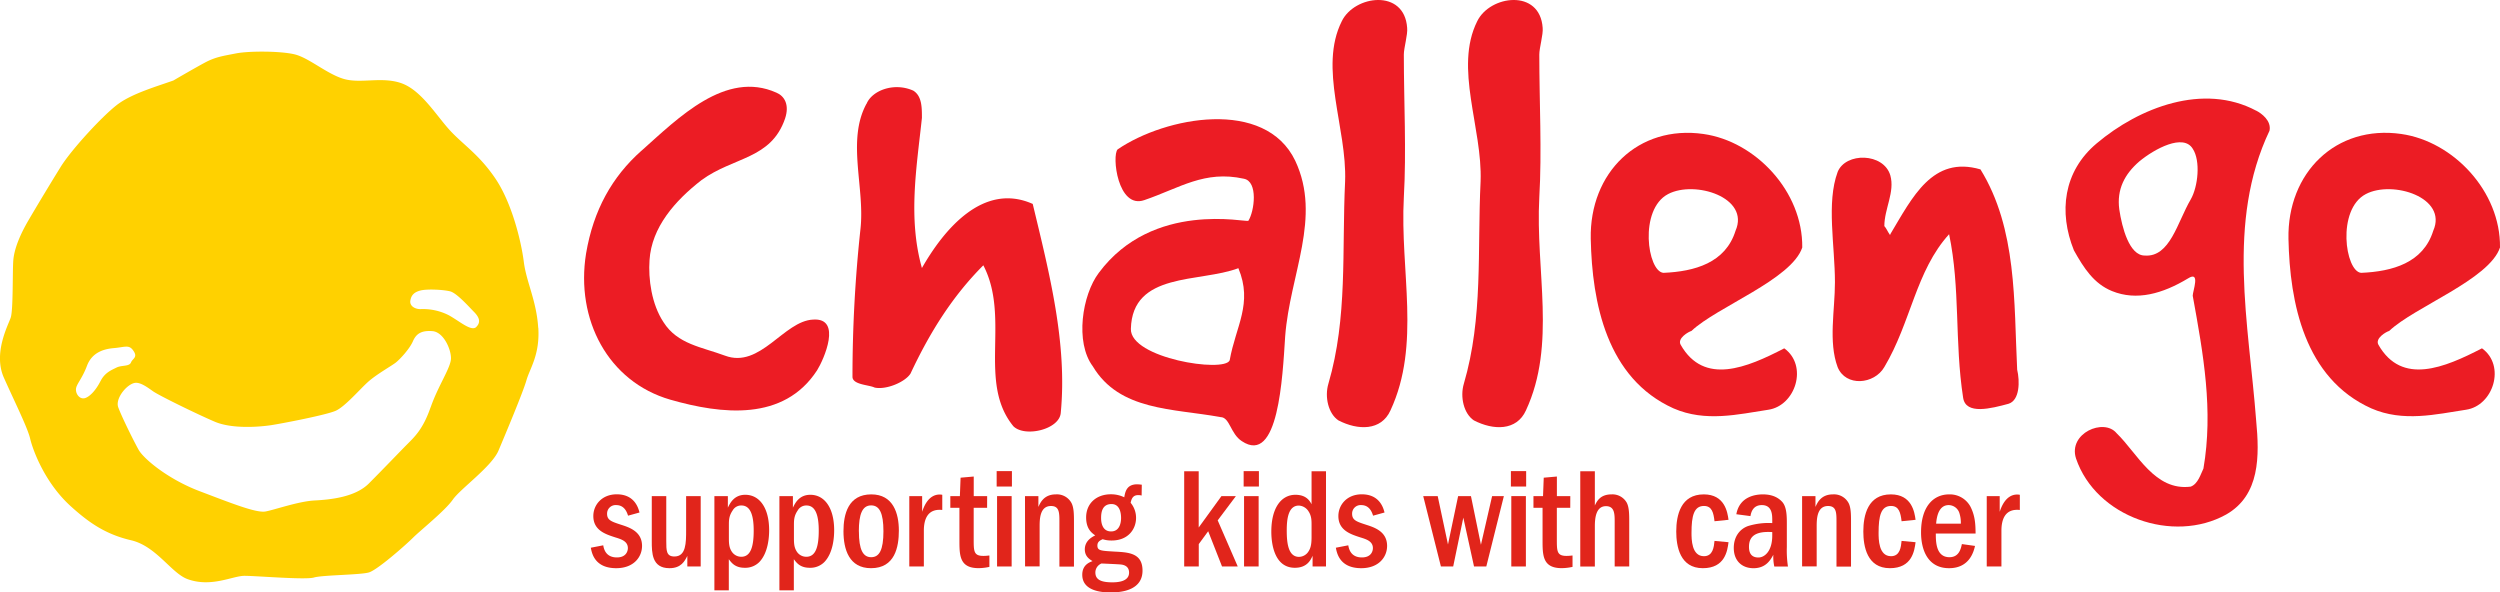
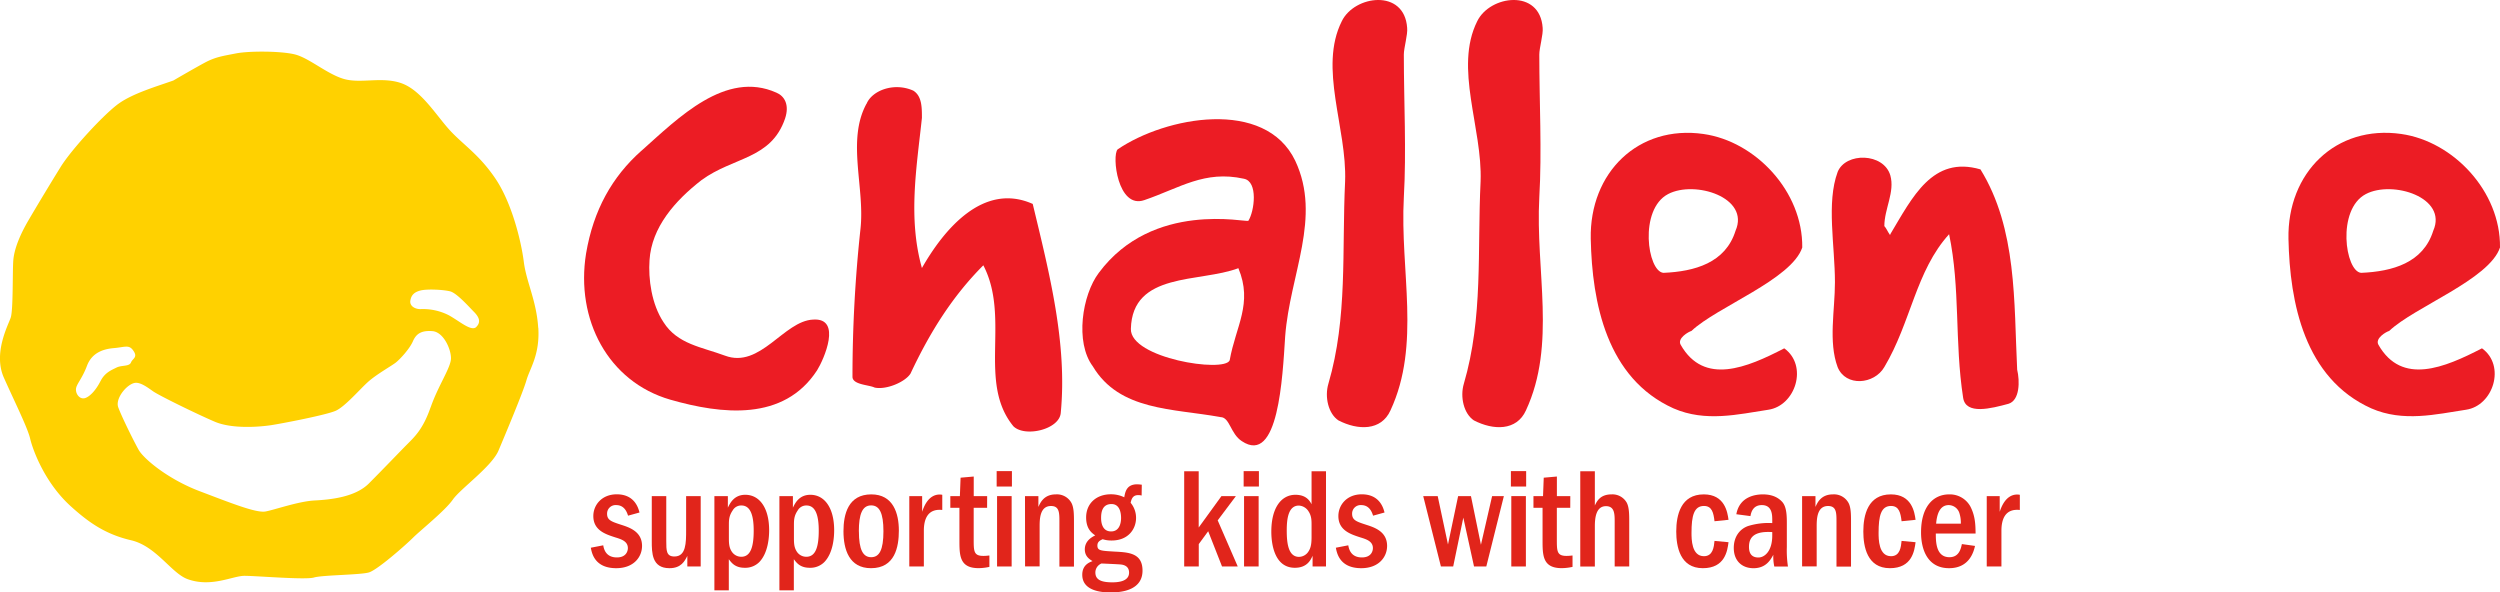
<svg xmlns="http://www.w3.org/2000/svg" id="Layer_1" data-name="Layer 1" viewBox="0 0 1099.15 260.49">
  <defs>
    <style>.cls-1{fill:#e1251b;}.cls-2{fill:#ffd100;}.cls-3{fill:#ec1c24;}</style>
  </defs>
  <title>challenge_logo_new</title>
  <path class="cls-1" d="M289.94,234.25c-.45-1.39-1.51-4.65-5.22-4.65a3.74,3.74,0,0,0-4,3.82c0,2.84,2,3.46,6.21,4.84,3.7,1.19,9.16,3,9.16,9.29,0,4.78-3.57,9.79-11.36,9.79-9.54,0-10.73-6.71-11.16-9l5.46-1.06c.24,1.43,1,5.33,6,5.33,4.21,0,4.83-2.95,4.83-4.08,0-3-2.82-3.9-5.46-4.71-4.27-1.38-9.73-3.07-9.73-9.41,0-4.9,3.77-9.55,10.3-9.55,7.78,0,9.47,5.91,10,8Z" transform="translate(-13.81 -7.53)" />
  <path class="cls-1" d="M306.74,225.65v19.64c0,4.33,0,6.91,3.58,6.91,5.15,0,5.15-6,5.15-11.68V225.65h6.41v30.94H316v-4.65c-1.13,2.26-2.71,5.4-7.85,5.4-7.78,0-7.78-6.78-7.78-11.93V225.65Z" transform="translate(-13.81 -7.53)" />
  <path class="cls-1" d="M333.82,225.65v5.08c.95-1.94,2.71-5.66,7.66-5.66,6.28,0,10.49,5.78,10.49,15.58,0,3.08-.44,9.91-4.27,13.94a8.65,8.65,0,0,1-6.46,2.57c-4.21,0-5.78-2.14-7-3.77v13.68h-6.34V225.65Zm.45,18c0,2.45,0,4.4,1.19,6.28a5,5,0,0,0,4.26,2.39c4.09,0,5.46-4.34,5.46-11.49,0-5.72-1-11.06-5.39-11.06a4.28,4.28,0,0,0-3.83,2.14c-1.69,2.45-1.69,4.39-1.69,6.6Z" transform="translate(-13.81 -7.53)" />
  <path class="cls-1" d="M362.42,225.65v5.08c.95-1.94,2.71-5.66,7.66-5.66,6.27,0,10.48,5.78,10.48,15.58,0,3.08-.43,9.91-4.27,13.94a8.63,8.63,0,0,1-6.46,2.57c-4.21,0-5.77-2.14-7-3.77v13.68h-6.35V225.65Zm.45,18c0,2.45,0,4.4,1.19,6.28a4.94,4.94,0,0,0,4.26,2.39c4.09,0,5.46-4.34,5.46-11.49,0-5.72-1-11.06-5.39-11.06a4.28,4.28,0,0,0-3.83,2.14c-1.69,2.45-1.69,4.39-1.69,6.6Z" transform="translate(-13.81 -7.53)" />
  <path class="cls-1" d="M409,240.78c0,7.21-1.7,16.56-12.24,16.56-9.6,0-12.11-8.21-12.11-16.25,0-7.47,2.07-16.2,12.24-16.2C406.53,224.89,409,233.24,409,240.78Zm-17.57.36c0,8.11,1.82,11.37,5.4,11.37s5.39-3.14,5.39-11.42c0-8-1.75-11.36-5.39-11.36C392.91,229.73,391.41,233.62,391.41,241.14Z" transform="translate(-13.81 -7.53)" />
  <path class="cls-1" d="M419.24,225.65v6.9c.63-1.88,2.58-7.6,7.72-7.6a6.75,6.75,0,0,1,1.13.12v6.67c-6.59-.7-8.1,4.33-8.1,9.1v15.75h-6.4V225.65Z" transform="translate(-13.81 -7.53)" />
  <path class="cls-1" d="M447.8,230.8h-5.9v13.68c0,5.4,0,7.46,4.27,7.46,1.13,0,1.88-.12,2.64-.18v5a22.17,22.17,0,0,1-4.77.56c-8.41,0-8.41-5.64-8.41-12.42V230.8h-4v-5.15h4.2l.31-8.1,5.78-.51v8.61h5.9Z" transform="translate(-13.81 -7.53)" />
  <path class="cls-1" d="M452,221.44v-6.78h6.71v6.78Zm6.59,4.21v30.94h-6.41V225.65Z" transform="translate(-13.81 -7.53)" />
  <path class="cls-1" d="M464.46,225.65h5.89v4.76c.77-1.69,2.33-5.52,7.66-5.52a7.26,7.26,0,0,1,6.91,3.83c1,1.95,1.07,4.84,1.07,7.91v20h-6.4V237c0-4,0-7-3.7-7-5,0-5,6-5,9.22v17.32h-6.4Z" transform="translate(-13.81 -7.53)" />
  <path class="cls-1" d="M515.74,225.39a6.23,6.23,0,0,0-1.44-.18c-1.82,0-2.89.81-3.39,3.38a10.31,10.31,0,0,1,2.38,6.65c0,4.84-3.38,9.93-10.73,9.93a12.63,12.63,0,0,1-3.95-.57c-.94.45-2.32,1-2.32,2.76,0,2.33,1.56,2.33,7.84,2.7,6,.32,12,.69,12,8.35,0,8.22-8.35,9.6-14,9.6-4.4,0-12.49-.81-12.49-7.78,0-4.33,3.13-5.46,4.51-6-1.19-.75-3.39-2-3.39-5.14,0-3.84,3.2-5.47,4.58-6.17-1.5-1.05-4-2.81-4-7.9,0-6.15,4.52-10.17,10.86-10.17a13.23,13.23,0,0,1,5.9,1.32c.43-2.38,1-5.71,5.71-5.71a20,20,0,0,1,2,.18ZM495.4,259.23c0,3.32,2.77,4.33,7.48,4.33,2.69,0,7.34-.44,7.34-4.26,0-2.84-2.26-3.46-3.7-3.59-1.19-.13-7.1-.37-8.41-.44A4.27,4.27,0,0,0,495.4,259.23Zm2.52-24c0,.94,0,5.95,4.39,5.95s4.39-5.2,4.39-5.95c0-1.45-.24-6.09-4.2-6.09S497.92,232.55,497.92,235.19Z" transform="translate(-13.81 -7.53)" />
  <path class="cls-1" d="M540.83,214.73v24.72l10-13.8h6.35l-8,10.66L558,256.59h-6.91L545,241.09l-4.14,5.65v9.85h-6.41V214.73Z" transform="translate(-13.81 -7.53)" />
  <path class="cls-1" d="M560.59,221.44v-6.78h6.71v6.78Zm6.59,4.21v30.94h-6.41V225.65Z" transform="translate(-13.81 -7.53)" />
  <path class="cls-1" d="M596.8,214.73v41.86h-5.9v-4.71c-.82,1.82-2.39,5.28-7.79,5.28-8.73,0-10.35-9.92-10.35-15.89,0-10.6,4.45-16.2,10.6-16.2,4.83,0,6.34,2.77,7.09,4.15V214.73Zm-6.35,23.66c0-2,0-4-1.31-6a5.33,5.33,0,0,0-4.27-2.58c-4.71,0-5.33,6-5.33,10.93,0,5.27.56,11.62,5.39,11.62a5,5,0,0,0,4.21-2.45c.81-1.26,1.31-2.77,1.31-6.15Z" transform="translate(-13.81 -7.53)" />
  <path class="cls-1" d="M617.5,234.25c-.45-1.39-1.52-4.65-5.22-4.65a3.74,3.74,0,0,0-4,3.82c0,2.84,2,3.46,6.22,4.84,3.71,1.19,9.16,3,9.16,9.29,0,4.78-3.57,9.79-11.36,9.79-9.54,0-10.73-6.71-11.17-9l5.46-1.06c.25,1.43,1,5.33,6,5.33,4.21,0,4.83-2.95,4.83-4.08,0-3-2.81-3.9-5.46-4.71-4.26-1.38-9.72-3.07-9.72-9.41,0-4.9,3.76-9.55,10.29-9.55,7.78,0,9.48,5.91,10,8Z" transform="translate(-13.81 -7.53)" />
  <path class="cls-1" d="M645.91,225.65l4.52,21.27,4.46-21.27h5.64l4.39,21.4,4.91-21.4H675l-7.72,30.94h-5.4l-4.71-21.47-4.45,21.47h-5.4l-7.78-30.94Z" transform="translate(-13.81 -7.53)" />
  <path class="cls-1" d="M678.09,221.44v-6.78h6.71v6.78Zm6.59,4.21v30.94h-6.41V225.65Z" transform="translate(-13.81 -7.53)" />
  <path class="cls-1" d="M704.19,230.8h-5.9v13.68c0,5.4,0,7.46,4.27,7.46,1.13,0,1.88-.12,2.63-.18v5a22.09,22.09,0,0,1-4.77.56c-8.41,0-8.41-5.64-8.41-12.42V230.8h-4v-5.15h4.21l.31-8.1,5.78-.51v8.61h5.9Z" transform="translate(-13.81 -7.53)" />
  <path class="cls-1" d="M715,214.73v15.05c.93-1.94,2.38-4.89,7.34-4.89a7.21,7.21,0,0,1,6.71,3.7c1.07,2.08,1.07,5.34,1.07,8.48v19.52h-6.4V237.07c0-3.51,0-7-3.83-7-4.39,0-4.89,5.19-4.89,8.84v17.7h-6.41V214.73Z" transform="translate(-13.81 -7.53)" />
  <path class="cls-1" d="M767.61,236.7c-.43-3.64-1.06-6.72-4.64-6.72-4.4,0-5.47,4.33-5.47,11.79,0,2.77,0,10.3,5.47,10.3,3.95,0,4.39-4.08,4.64-6.72l6.16.57c-.5,3.84-1.57,11.42-11.3,11.42-10.05,0-11.68-9.6-11.68-16.13,0-7.22,2-16.32,12.11-16.32,9.23,0,10.43,7.85,10.87,11.18Z" transform="translate(-13.81 -7.53)" />
  <path class="cls-1" d="M777.21,233.62c1.44-8,8.78-8.73,11.67-8.73,4.46,0,7,1.64,8.53,3.34,1.89,2.12,2,6,2,9.28V248a47.74,47.74,0,0,0,.49,8.6h-6a20.24,20.24,0,0,1-.43-5.15c-1.2,2.2-3.21,5.9-8.73,5.9-5,0-8.66-3.19-8.66-8.91,0-5,2.69-8.41,6.4-9.67A30.52,30.52,0,0,1,793,237.51v-1.25c0-2.27,0-6.66-4.58-6.66-4.08,0-4.77,3.51-5,4.84ZM793,241.46c-1-.05-1.44-.05-1.88-.05-7.41,0-8.35,3.69-8.35,6.58,0,3.71,2,4.65,4.15,4.65,2.69,0,6.08-2.76,6.08-9.61Z" transform="translate(-13.81 -7.53)" />
  <path class="cls-1" d="M806.12,225.65H812v4.76c.76-1.69,2.33-5.52,7.66-5.52a7.27,7.27,0,0,1,6.91,3.83c1,1.95,1.06,4.84,1.06,7.91v20h-6.39V237c0-4,0-7-3.71-7-5,0-5,6-5,9.22v17.32h-6.41Z" transform="translate(-13.81 -7.53)" />
  <path class="cls-1" d="M849.86,236.7c-.44-3.64-1.07-6.72-4.65-6.72-4.39,0-5.46,4.33-5.46,11.79,0,2.77,0,10.3,5.46,10.3,4,0,4.39-4.08,4.65-6.72l6.15.57c-.5,3.84-1.57,11.42-11.3,11.42-10.05,0-11.67-9.6-11.67-16.13,0-7.22,2-16.32,12.11-16.32,9.22,0,10.42,7.85,10.86,11.18Z" transform="translate(-13.81 -7.53)" />
  <path class="cls-1" d="M864.91,242.09c0,3.46,0,10.42,6,10.42,4.15,0,5-3.58,5.46-5.77l5.78.81c-.56,2.33-2.32,9.79-11.42,9.79s-12.31-7.65-12.31-15.75c0-11.42,5.46-16.7,12.37-16.7a10.3,10.3,0,0,1,9.35,5.4c2.14,4.2,2.2,8,2.26,11.8Zm11-4.32a13.65,13.65,0,0,0-.56-4.4,5,5,0,0,0-4.77-3.77c-3.89,0-5.21,4-5.53,8.17Z" transform="translate(-13.81 -7.53)" />
  <path class="cls-1" d="M893,225.65v6.9c.63-1.88,2.58-7.6,7.72-7.6a6.75,6.75,0,0,1,1.13.12v6.67c-6.59-.7-8.09,4.33-8.09,9.1v15.75H887.3V225.65Z" transform="translate(-13.81 -7.53)" />
  <path class="cls-2" d="M223.26,151.26c-2.24,2.23-7.45-2.61-12.29-5.21a24.91,24.91,0,0,0-12.28-2.61c-2.61,0-4.84-1.48-4.47-3.73s1.5-3.71,4.47-4.46,10.05-.37,13,.37,8.19,6.7,10.42,8.94,3.35,4.46,1.12,6.7m-20.11,35.36c-3.34,9.68-7.07,13-10.41,16.37s-10.8,11.18-16.76,17.14-16.75,7.07-23.83,7.44-17.48,4.09-21.58,4.84-15.26-3.73-29-8.94S77,209.32,74.73,205.24s-7.44-14.53-8.93-18.62,4.29-10.79,7.82-10.79c2.23,0,4.84,1.85,7.44,3.71s19.36,10.06,27.17,13.4,20.11,2.25,24.94,1.5,24.2-4.47,28.29-6.33,10.43-9.31,14.15-12.66,10.42-7.07,12.28-8.56,6-5.95,7.45-9.29,3.71-4.84,8.57-4.48,8.18,7.82,8.18,11.91-5.58,11.92-8.94,21.59M58,175.08c-1.87,3.72-4.48,6.7-6.71,7.45s-4.09-1.49-4.09-3.73,2.61-4.47,4.84-10.42,7.44-7.44,11.91-7.81,6.4-1.56,8.19.74c2.6,3.35,0,3.72-.74,5.58s-4.1,1.12-6.33,2.23-5.21,2.23-7.07,6m192.44-23.45c-.74-11.92-5.21-20.11-6.33-29s-5.21-26-12.65-36.87S216.93,70.86,211,64.15,198.69,47,190.13,44.06s-17.87.37-25.31-1.87-15.26-9.3-21.59-10.79-20.1-1.49-25.69-.38-8.93,1.49-13.77,4.1S90,42.94,90,42.94c-7.43,2.61-17.49,5.58-23.81,10S45.33,73.09,40.49,80.9,30.07,98,26.35,104.35,20,117,19.64,122.23s0,21.58-1.12,24.94-7.81,15.64-3,26.42,10.43,22,11.55,26.8S33.42,219.75,45,230.18c8,7.22,15.27,12.27,26.44,14.88s17.7,14.55,24.94,17.13c10.42,3.72,19.73-1.49,24.94-1.49s26.79,1.85,30.52.74,20.47-1.12,24.19-2.24,16-11.91,19.36-15.25,14.14-11.92,17.5-16.75,17.12-14.52,20.1-21.59,10.8-25.68,12.28-30.9,5.95-11.16,5.21-23.08" transform="translate(-13.81 -7.53)" />
  <path class="cls-3" d="M295.86,73.79c16.14-14.38,37-35.51,59.29-25.53,3.52,1.47,5.87,5.27,3.81,11.43-6.16,17.92-22.6,16.73-36.69,27-11.74,9.1-22,20.84-22.89,35.22-.58,8.22.88,19.37,6.16,27.3,6.16,9.68,16.73,10.86,27,14.68,15.56,5.85,25.83-15.27,38.76-15.85,12.91-.89,4.69,17.61,1.75,22.3-14.68,22.6-42,19.36-64.57,12.9-27.31-7.91-41.68-35.2-37-64.26,3.23-19.08,11.45-33.74,24.36-45.2" transform="translate(-13.81 -7.53)" />
  <path class="cls-3" d="M394.77,53.25c2.35-5.88,12-9.68,20.55-5.88,3.82,2.36,3.82,7.34,3.82,12-2.35,22-6.17,44,0,66,9.69-17,27-37.87,48.72-28.18,7.33,30.51,15.26,61.34,12.32,91.87-.58,7.33-15.85,10.87-20.84,5.86-15.84-19.37-1.17-47.54-13.2-70.75-13.5,13.52-23.47,29.37-32,47.58-2.36,3.8-10.86,7.32-15.85,6.16-2.34-1.19-9.68-1.19-9.68-4.72a604.71,604.71,0,0,1,3.5-64.85c2.07-18.2-6.15-39,2.65-55.17" transform="translate(-13.81 -7.53)" />
  <path class="cls-3" d="M558.27,125.44c-17,6.46-46.67,1.47-47.26,26.72-.29,12.9,41.1,19.36,43.44,13.79,2.65-15,10.29-24.95,3.82-40.51m-7.93,65.46c-20.84-3.82-44.32-2.65-56.06-22.3-7.92-10.57-4.69-31.41,2.63-41.1,23.78-32,65.17-22,65.76-22.9,2.65-4.12,4.4-17.32-2-18.49-17.33-3.82-28.18,4.1-43.74,9.4-11.73,4.11-14.38-19.68-11.73-22.31,21.13-14.39,64.86-22.59,78.07,5,11.74,24.95-2.36,49.9-4.42,77.19-1.16,17.9-2.92,56.94-19.07,46.09-5-3.22-5.28-10.56-9.39-10.56" transform="translate(-13.81 -7.53)" />
  <path class="cls-3" d="M603.74,16.86c5.56-11.46,27.57-14.4,28.74,2.91.32,2.94-1.46,8.82-1.46,11.74,0,20.56,1.17,42.57,0,62.82-1.75,32.29,7.64,64.57-5.87,93.63-4.1,9.1-14.38,8.8-22.89,4.4-4.4-2.92-6.16-10.28-4.4-16.14,8.51-29.06,5.88-58.41,7.34-88.94.87-23.47-11.75-49.89-1.46-70.42" transform="translate(-13.81 -7.53)" />
  <path class="cls-3" d="M663.29,16.86c5.57-11.46,27.59-14.4,28.77,2.91.29,2.94-1.48,8.82-1.48,11.74,0,20.56,1.18,42.57,0,62.82-1.75,32.29,7.63,64.57-5.87,93.63-4.11,9.1-14.37,8.8-22.89,4.4-4.41-2.92-6.17-10.28-4.41-16.14,8.52-29.06,5.88-58.41,7.36-88.94.87-23.47-11.75-49.89-1.48-70.42" transform="translate(-13.81 -7.53)" />
  <path class="cls-3" d="M776.85,109c6.44-14.68-17.91-22.31-29.64-16.15-12.93,6.76-9.11,34.05-2.06,34.64,13.79-.59,27.29-4.39,31.7-18.49M762.76,66.44c22.88,3.23,43.72,25.26,43.43,49.91-4.69,14.07-37.55,26.11-48.73,36.69-1.16.3-6.45,3.22-4.68,6.16,10.27,17.9,29.05,10,45.49,1.48,10.57,7.61,5,25.22-7,27-13.22,2-27.59,5.55-41.68-.6-29.35-13.21-35.81-46.37-36.39-74.54-.59-29.07,20.84-50.21,49.6-46.1" transform="translate(-13.81 -7.53)" />
  <path class="cls-3" d="M821.73,83.17c3.52-8.8,20.26-8.51,23.19,1.49,2.05,7.33-2.64,14.66-2.64,22.28,1.16,1.19,2.64,5,2.64,3.53C854.61,94.33,863.4,75.84,884.54,82c16.14,26.13,14.67,58.42,16.14,88.06,1.19,5,1.19,13.48-3.82,15-7.62,2.05-18.78,5-19.94-2.65-3.82-24.65-1.18-48.12-6.17-71.91-14.67,16.15-16.74,38.75-28.47,58.4-4.4,7.66-17,8.82-20.55,0-4.11-11.14-1.17-24.93-1.17-37.27,0-16.14-3.81-34.92,1.17-48.43" transform="translate(-13.81 -7.53)" />
-   <path class="cls-3" d="M945.58,99.62c1.17,7.92,4.4,20.26,11.16,20.26,11.15.86,14.38-14.7,20.24-24.66,3.23-5.6,4.41-17,.88-22.31-4.11-6.76-16.71,0-23.47,5.58-6.46,5.58-10,12.32-8.81,21.13m60.17-43.46c2.35,1.2,6.76,4.42,5.88,8.82-19.08,40.2-9.11,84.83-5.88,127.38,1.48,15.57,1.76,32.88-13.2,41.39-23.19,12.92-57.25,1.17-66-24.66C923,198,938.83,191.19,944.4,198c9.11,8.79,16.75,25.52,32.58,23.48,3.23-1.18,4.41-5.58,5.59-7.94,4.4-25.53,0-50.17-4.71-76,0-2,3.53-11.15-2.05-7.61-11.16,6.73-22.59,10-33.46,5.56-7.93-3.25-12.32-10-16.73-17.91-6.74-16.74-4.69-34.64,10-47,18.78-15.85,47-26.71,70.14-14.39" transform="translate(-13.81 -7.53)" />
  <path class="cls-3" d="M1083.61,109c6.47-14.68-17.9-22.31-29.63-16.15-12.92,6.76-9.11,34.05-2.07,34.64,13.8-.59,27.3-4.39,31.7-18.49m-14.08-42.57c22.9,3.23,43.74,25.26,43.43,49.91-4.69,14.07-37.57,26.11-48.72,36.69-1.17.3-6.44,3.22-4.69,6.16,10.27,17.9,29,10,45.49,1.48,10.56,7.61,5,25.22-7,27-13.2,2-27.6,5.55-41.68-.6-29.35-13.21-35.82-46.37-36.4-74.54-.58-29.07,20.85-50.21,49.61-46.1" transform="translate(-13.81 -7.53)" />
</svg>